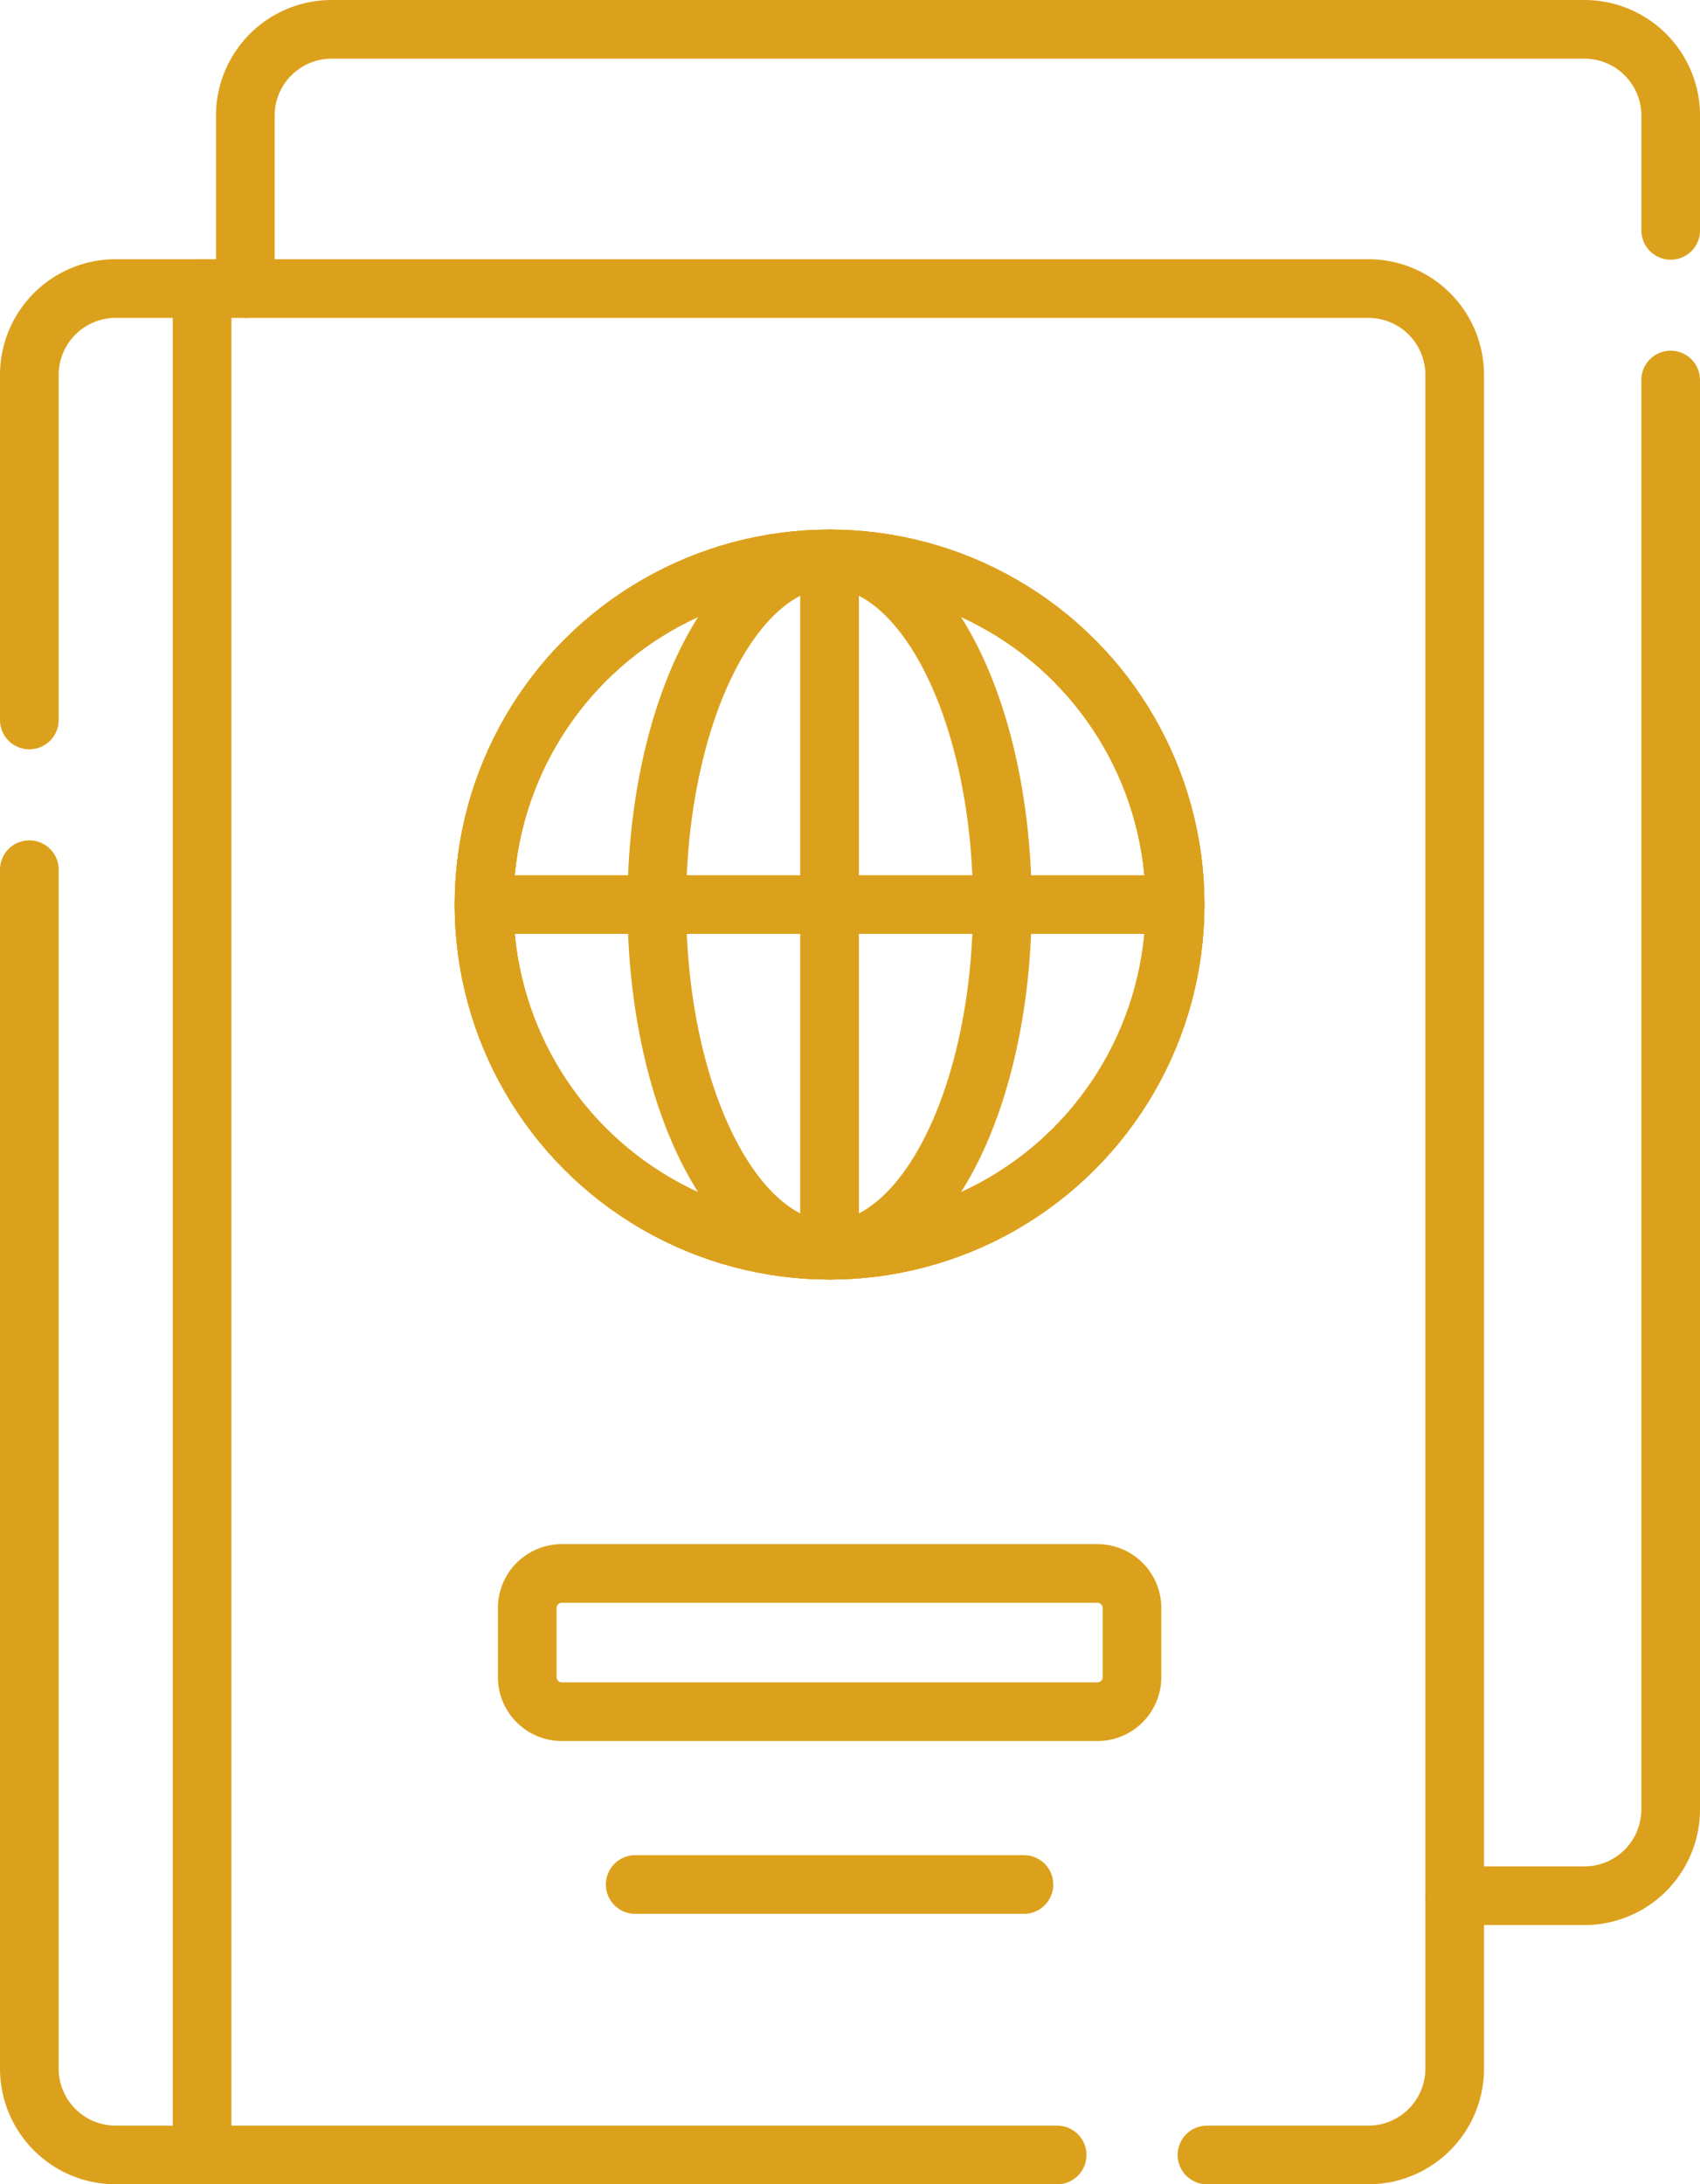
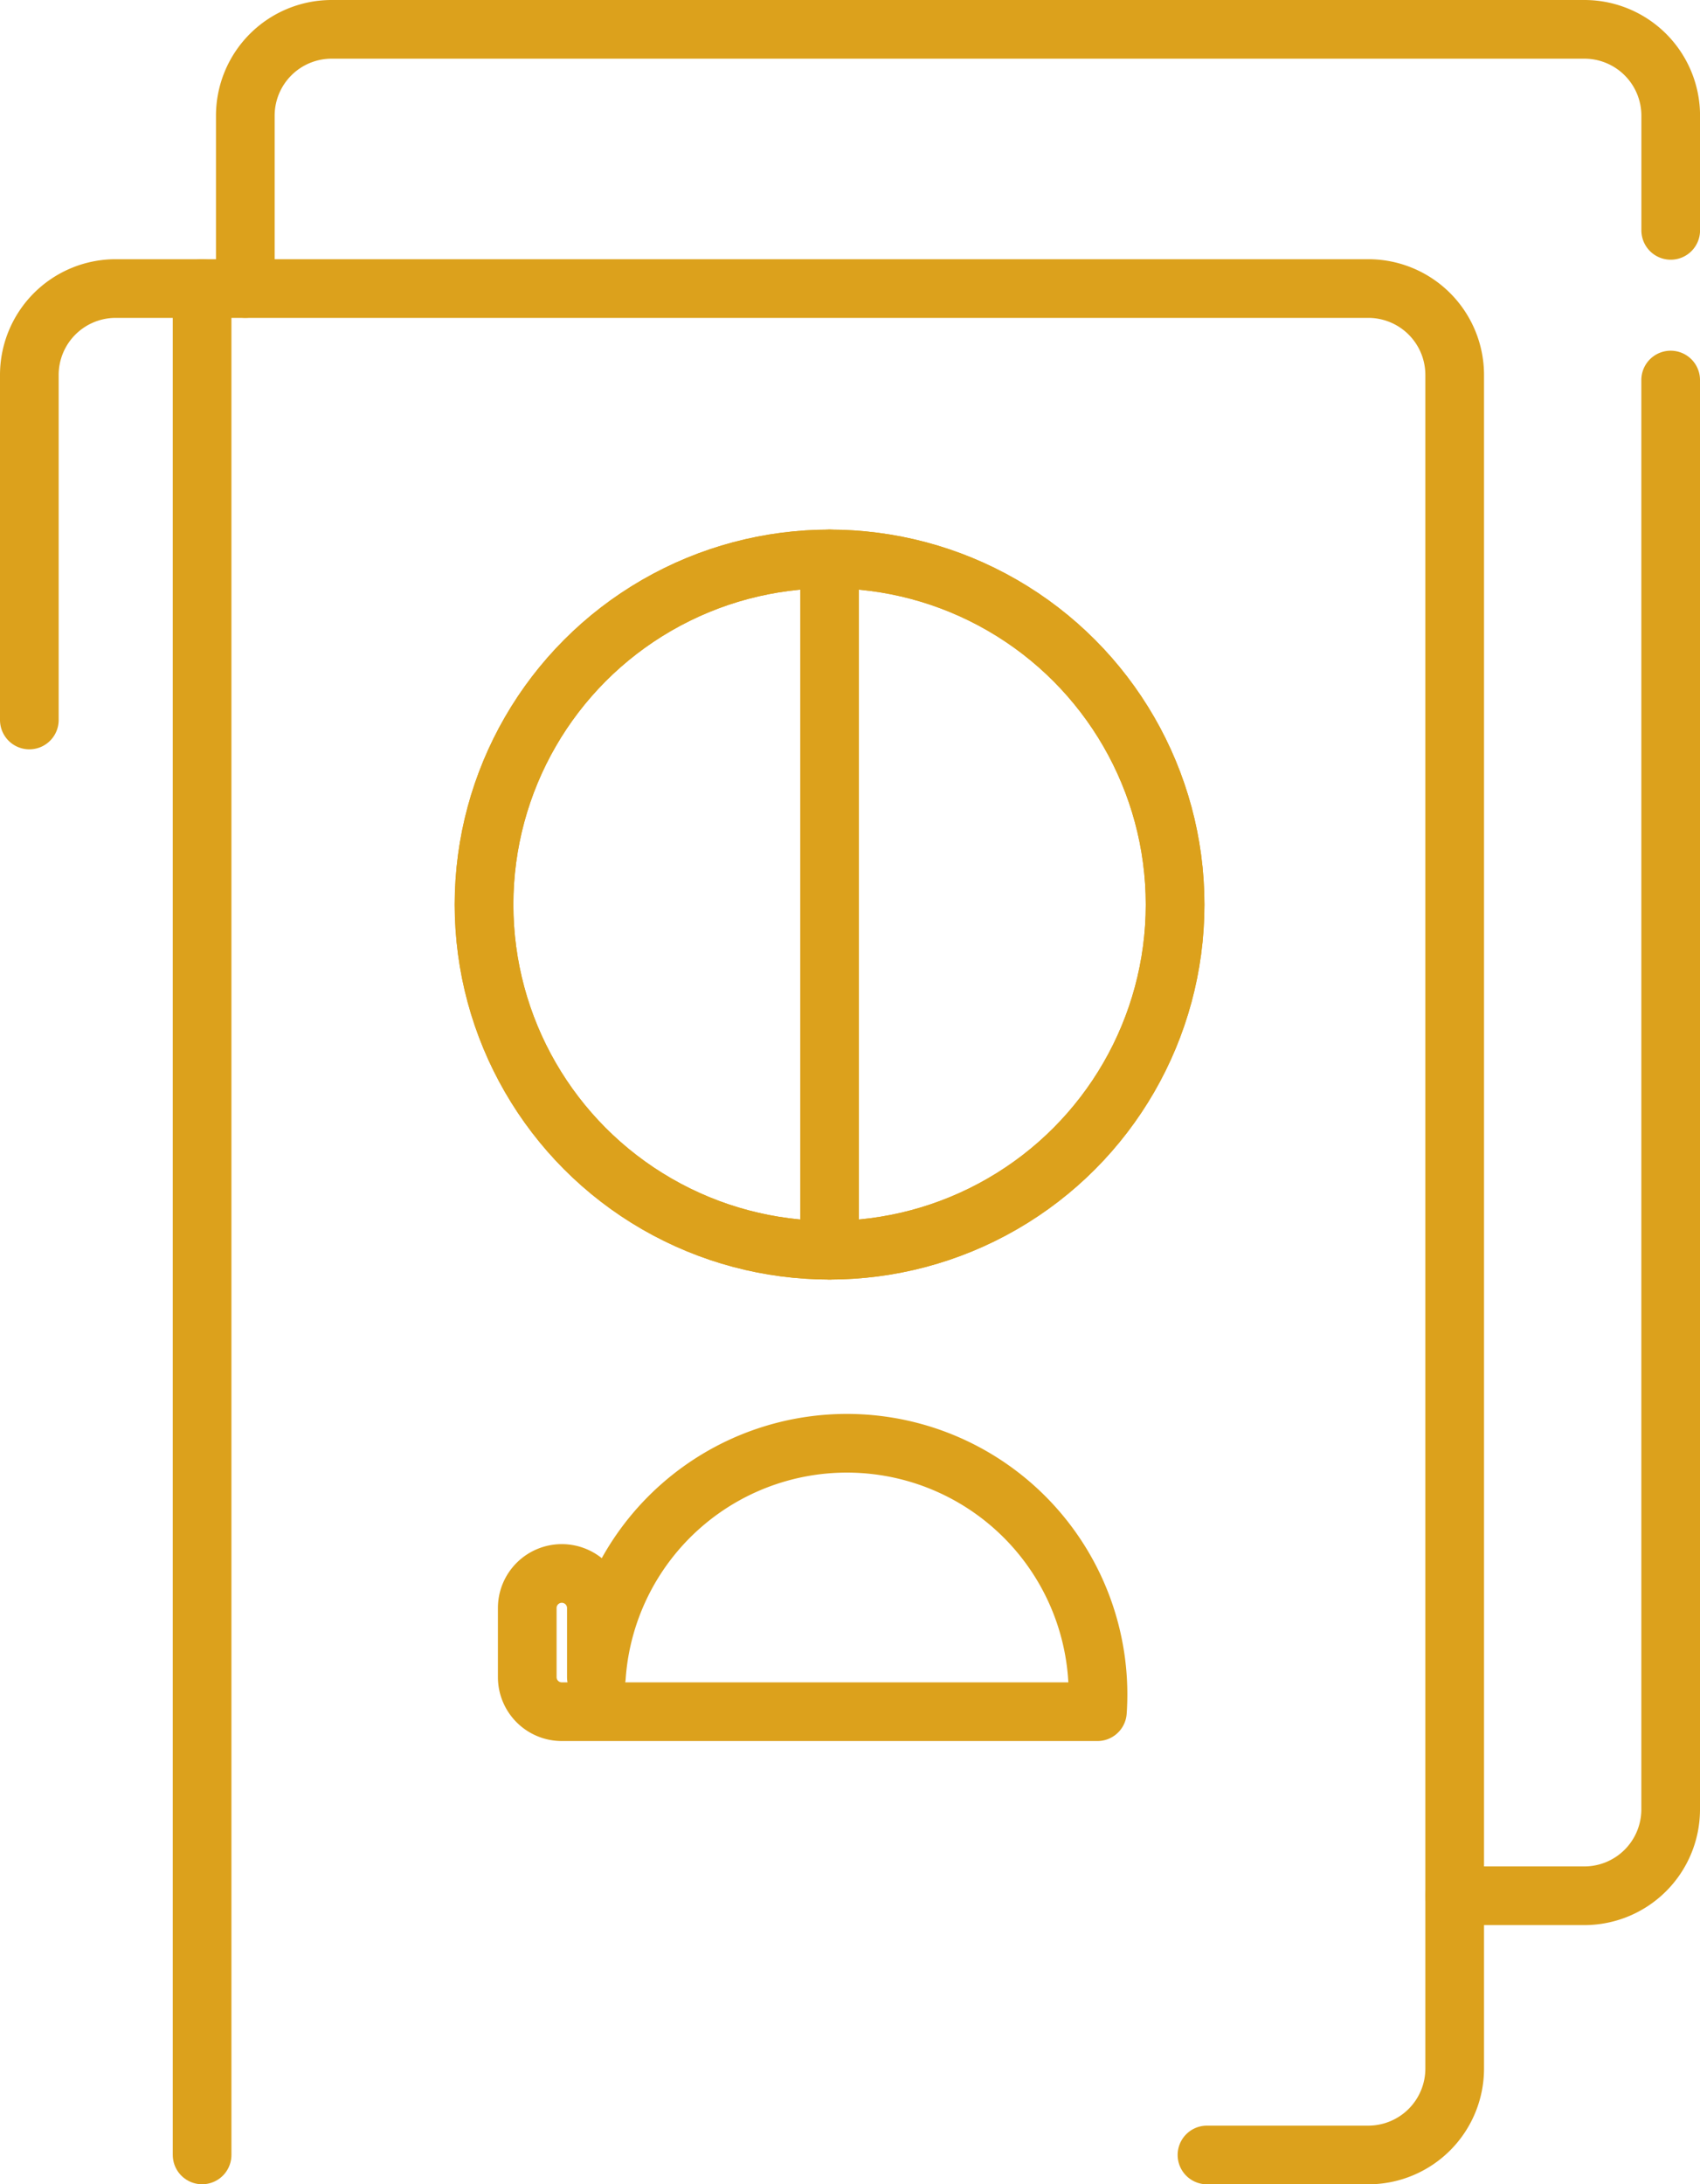
<svg xmlns="http://www.w3.org/2000/svg" width="34.774" height="44.67" viewBox="0 0 34.774 44.67">
  <g id="passport_1_" data-name="passport (1)" transform="translate(-63.47 -6.9)">
    <g id="Group_130" data-name="Group 130" transform="translate(64.07 7.5)">
      <path id="Path_50" data-name="Path 50" d="M64.07,76.933V69.877a1.767,1.767,0,0,1,1.767-1.767H91.459a1.767,1.767,0,0,1,1.767,1.767v34.635a1.767,1.767,0,0,1-1.767,1.767h-3.3" transform="translate(-64.07 -62.809)" fill="none" stroke="#dca11c" stroke-linecap="round" stroke-linejoin="round" stroke-miterlimit="10" stroke-width="1.2" />
-       <path id="Path_51" data-name="Path 51" d="M64.07,203.99v24.517a1.767,1.767,0,0,0,1.767,1.767H85.094" transform="translate(-64.07 -186.804)" fill="none" stroke="#dca11c" stroke-linecap="round" stroke-linejoin="round" stroke-miterlimit="10" stroke-width="1.2" />
      <line id="Line_9" data-name="Line 9" y2="38.168" transform="translate(3.534 5.301)" fill="none" stroke="#dca11c" stroke-linecap="round" stroke-linejoin="round" stroke-miterlimit="10" stroke-width="1.2" />
-       <line id="Line_10" data-name="Line 10" x2="7.952" transform="translate(12.393 37.939)" fill="none" stroke="#dca11c" stroke-linecap="round" stroke-linejoin="round" stroke-miterlimit="10" stroke-width="1.2" />
      <g id="Group_129" data-name="Group 129" transform="translate(9.301 10.831)">
        <circle id="Ellipse_17" data-name="Ellipse 17" cx="7.068" cy="7.068" r="7.068" fill="none" stroke="#dca11c" stroke-linecap="round" stroke-linejoin="round" stroke-miterlimit="10" stroke-width="1.2" />
        <circle id="Ellipse_18" data-name="Ellipse 18" cx="7.068" cy="7.068" r="7.068" fill="none" stroke="#dca11c" stroke-linecap="round" stroke-linejoin="round" stroke-miterlimit="10" stroke-width="1.2" />
-         <circle id="Ellipse_19" data-name="Ellipse 19" cx="7.068" cy="7.068" r="7.068" fill="none" stroke="#dca11c" stroke-linecap="round" stroke-linejoin="round" stroke-miterlimit="10" stroke-width="1.2" />
-         <ellipse id="Ellipse_20" data-name="Ellipse 20" cx="3.534" cy="7.068" rx="3.534" ry="7.068" transform="translate(3.534)" fill="none" stroke="#dca11c" stroke-linecap="round" stroke-linejoin="round" stroke-miterlimit="10" stroke-width="1.2" />
        <line id="Line_11" data-name="Line 11" y2="14.136" transform="translate(7.068 0)" fill="none" stroke="#dca11c" stroke-linecap="round" stroke-linejoin="round" stroke-miterlimit="10" stroke-width="1.2" />
-         <line id="Line_12" data-name="Line 12" x2="14.136" transform="translate(0 7.068)" fill="none" stroke="#dca11c" stroke-linecap="round" stroke-linejoin="round" stroke-miterlimit="10" stroke-width="1.2" />
      </g>
-       <path id="Path_52" data-name="Path 52" d="M192.176,371.37H181.22a.707.707,0,0,1-.707-.707V369.25a.707.707,0,0,1,.707-.707h10.956a.707.707,0,0,1,.707.707v1.414A.707.707,0,0,1,192.176,371.37Z" transform="translate(-170.328 -336.965)" fill="none" stroke="#dca11c" stroke-linecap="round" stroke-linejoin="round" stroke-miterlimit="10" stroke-width="1.2" />
+       <path id="Path_52" data-name="Path 52" d="M192.176,371.37H181.22a.707.707,0,0,1-.707-.707V369.25a.707.707,0,0,1,.707-.707a.707.707,0,0,1,.707.707v1.414A.707.707,0,0,1,192.176,371.37Z" transform="translate(-170.328 -336.965)" fill="none" stroke="#dca11c" stroke-linecap="round" stroke-linejoin="round" stroke-miterlimit="10" stroke-width="1.2" />
      <path id="Path_53" data-name="Path 53" d="M114.58,12.8V9.267A1.766,1.766,0,0,1,116.347,7.5h25.623a1.766,1.766,0,0,1,1.767,1.767v2.344" transform="translate(-110.162 -7.5)" fill="none" stroke="#dca11c" stroke-linecap="round" stroke-linejoin="round" stroke-miterlimit="10" stroke-width="1.2" />
      <path id="Path_54" data-name="Path 54" d="M401.838,89.5v29.23a1.766,1.766,0,0,1-1.767,1.767H397.42" transform="translate(-368.264 -82.328)" fill="none" stroke="#dca11c" stroke-linecap="round" stroke-linejoin="round" stroke-miterlimit="10" stroke-width="1.2" />
    </g>
  </g>
</svg>